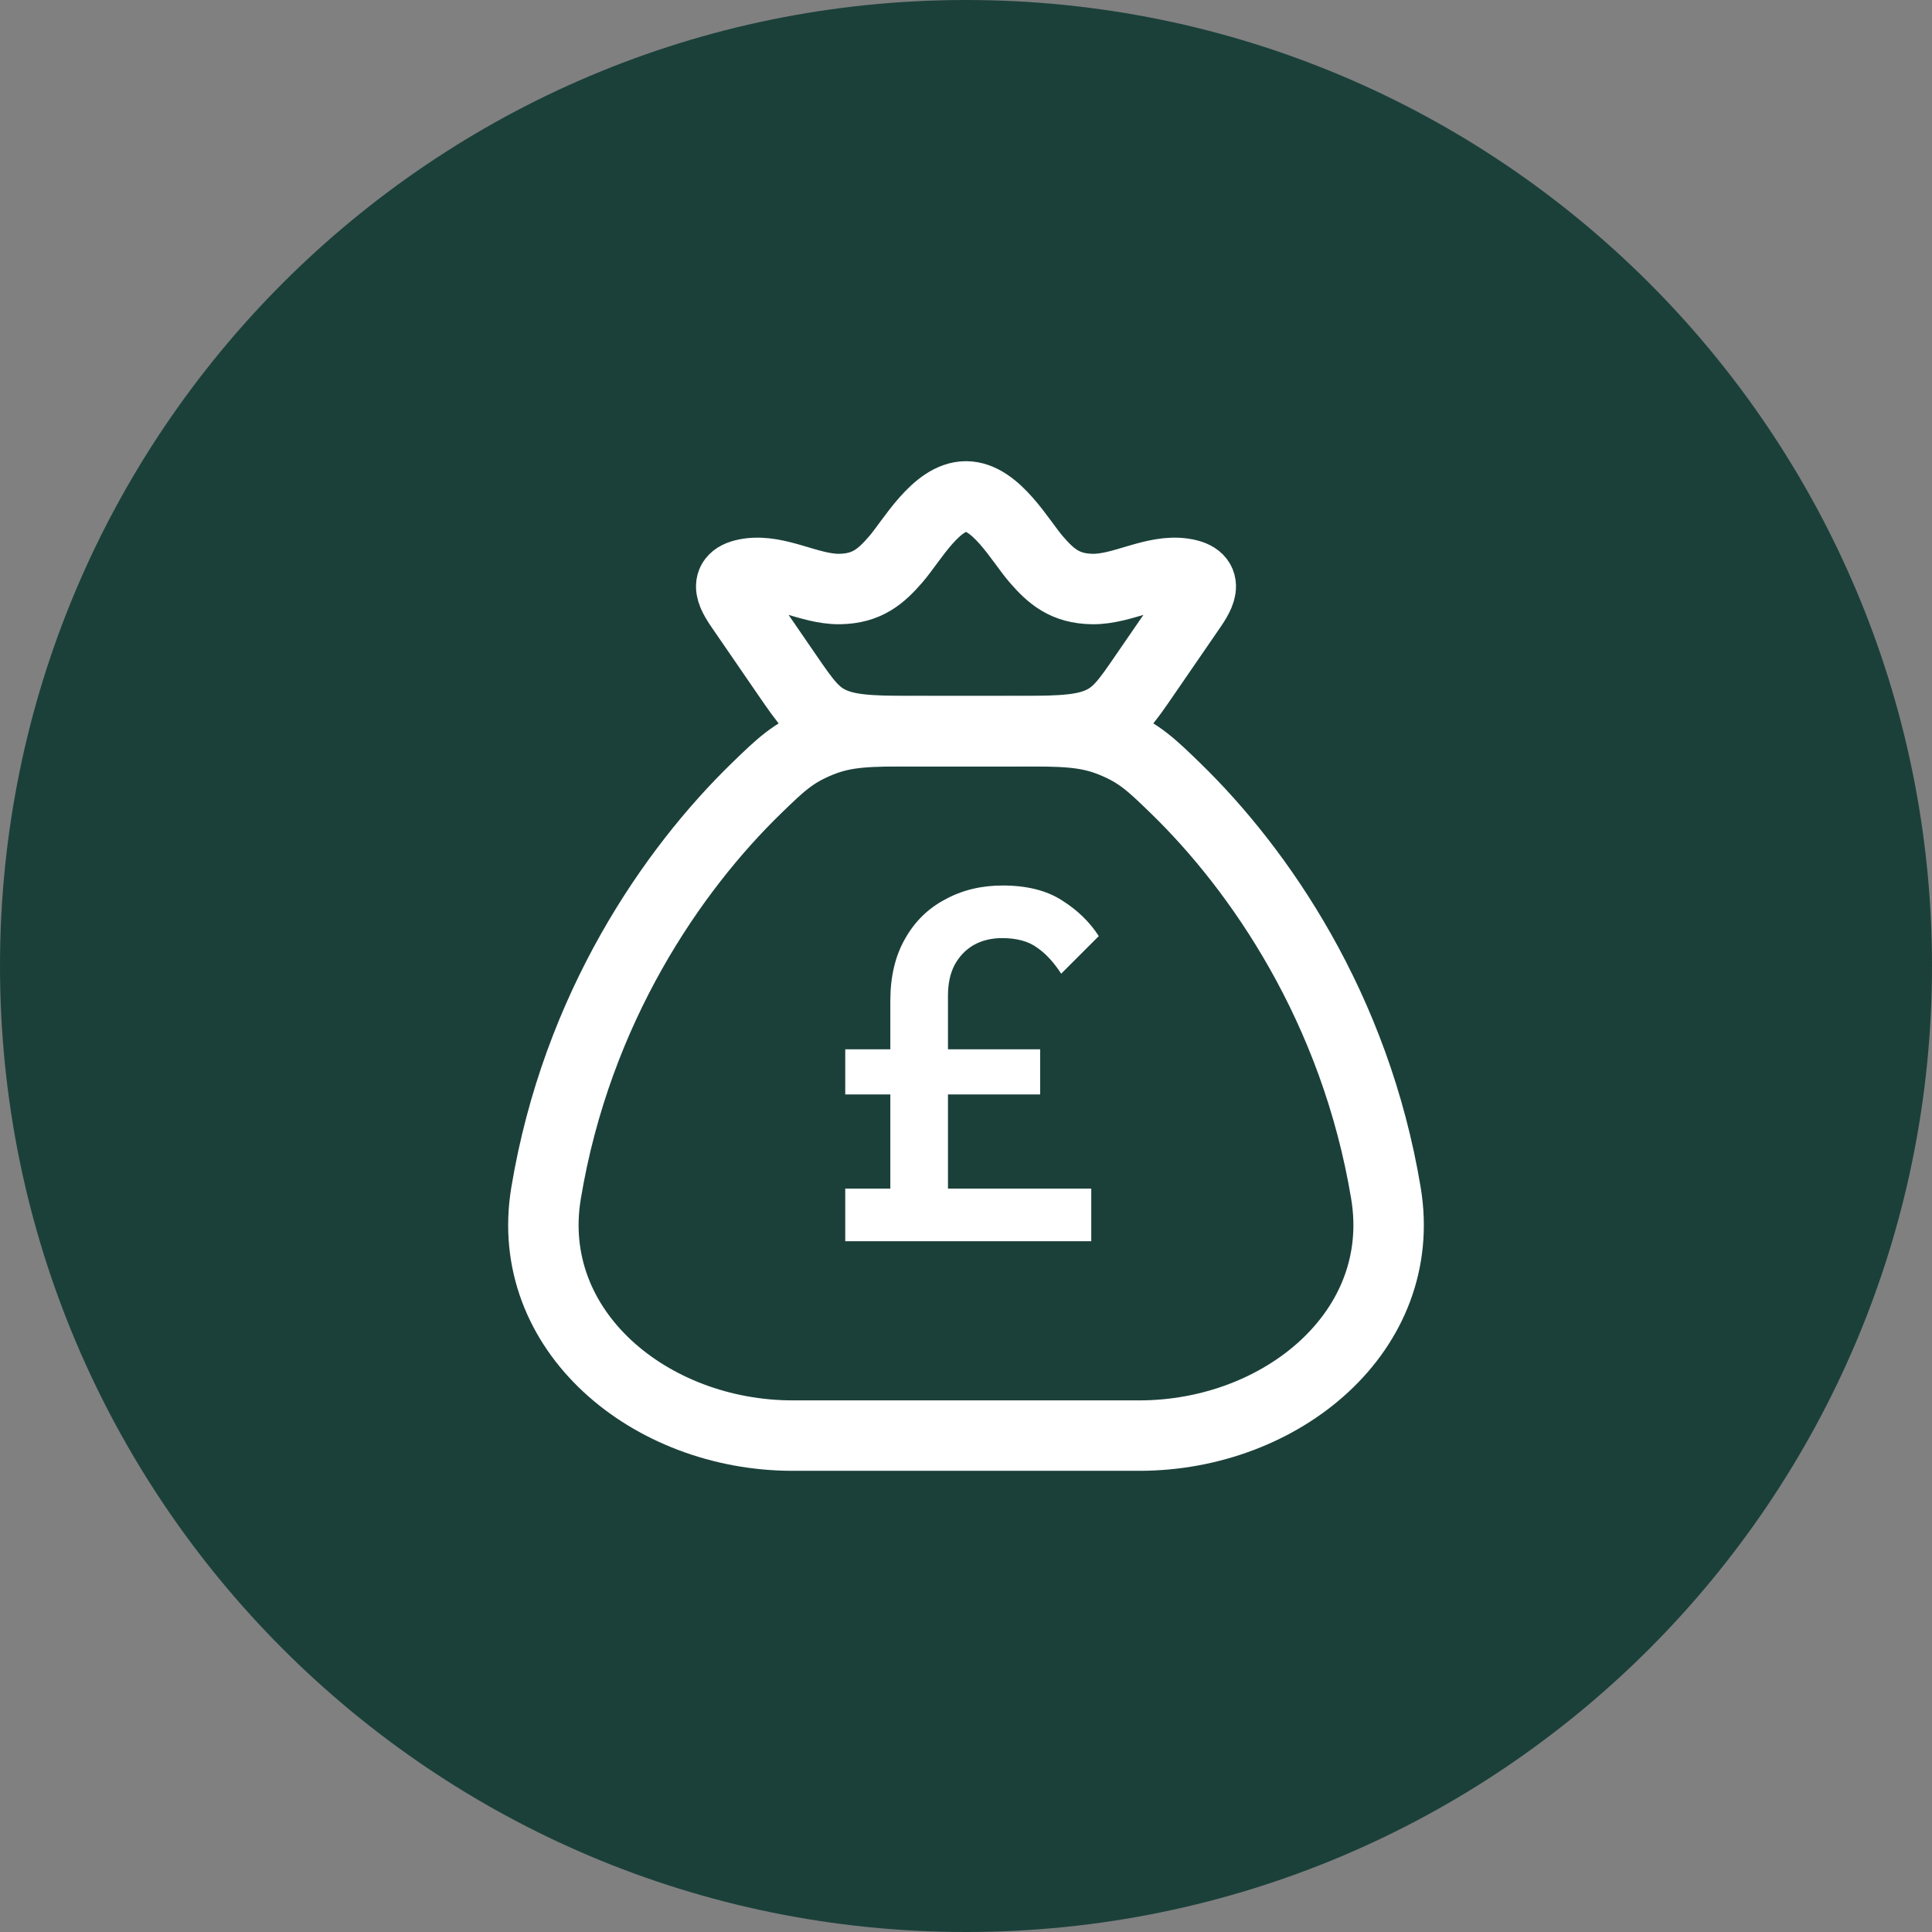
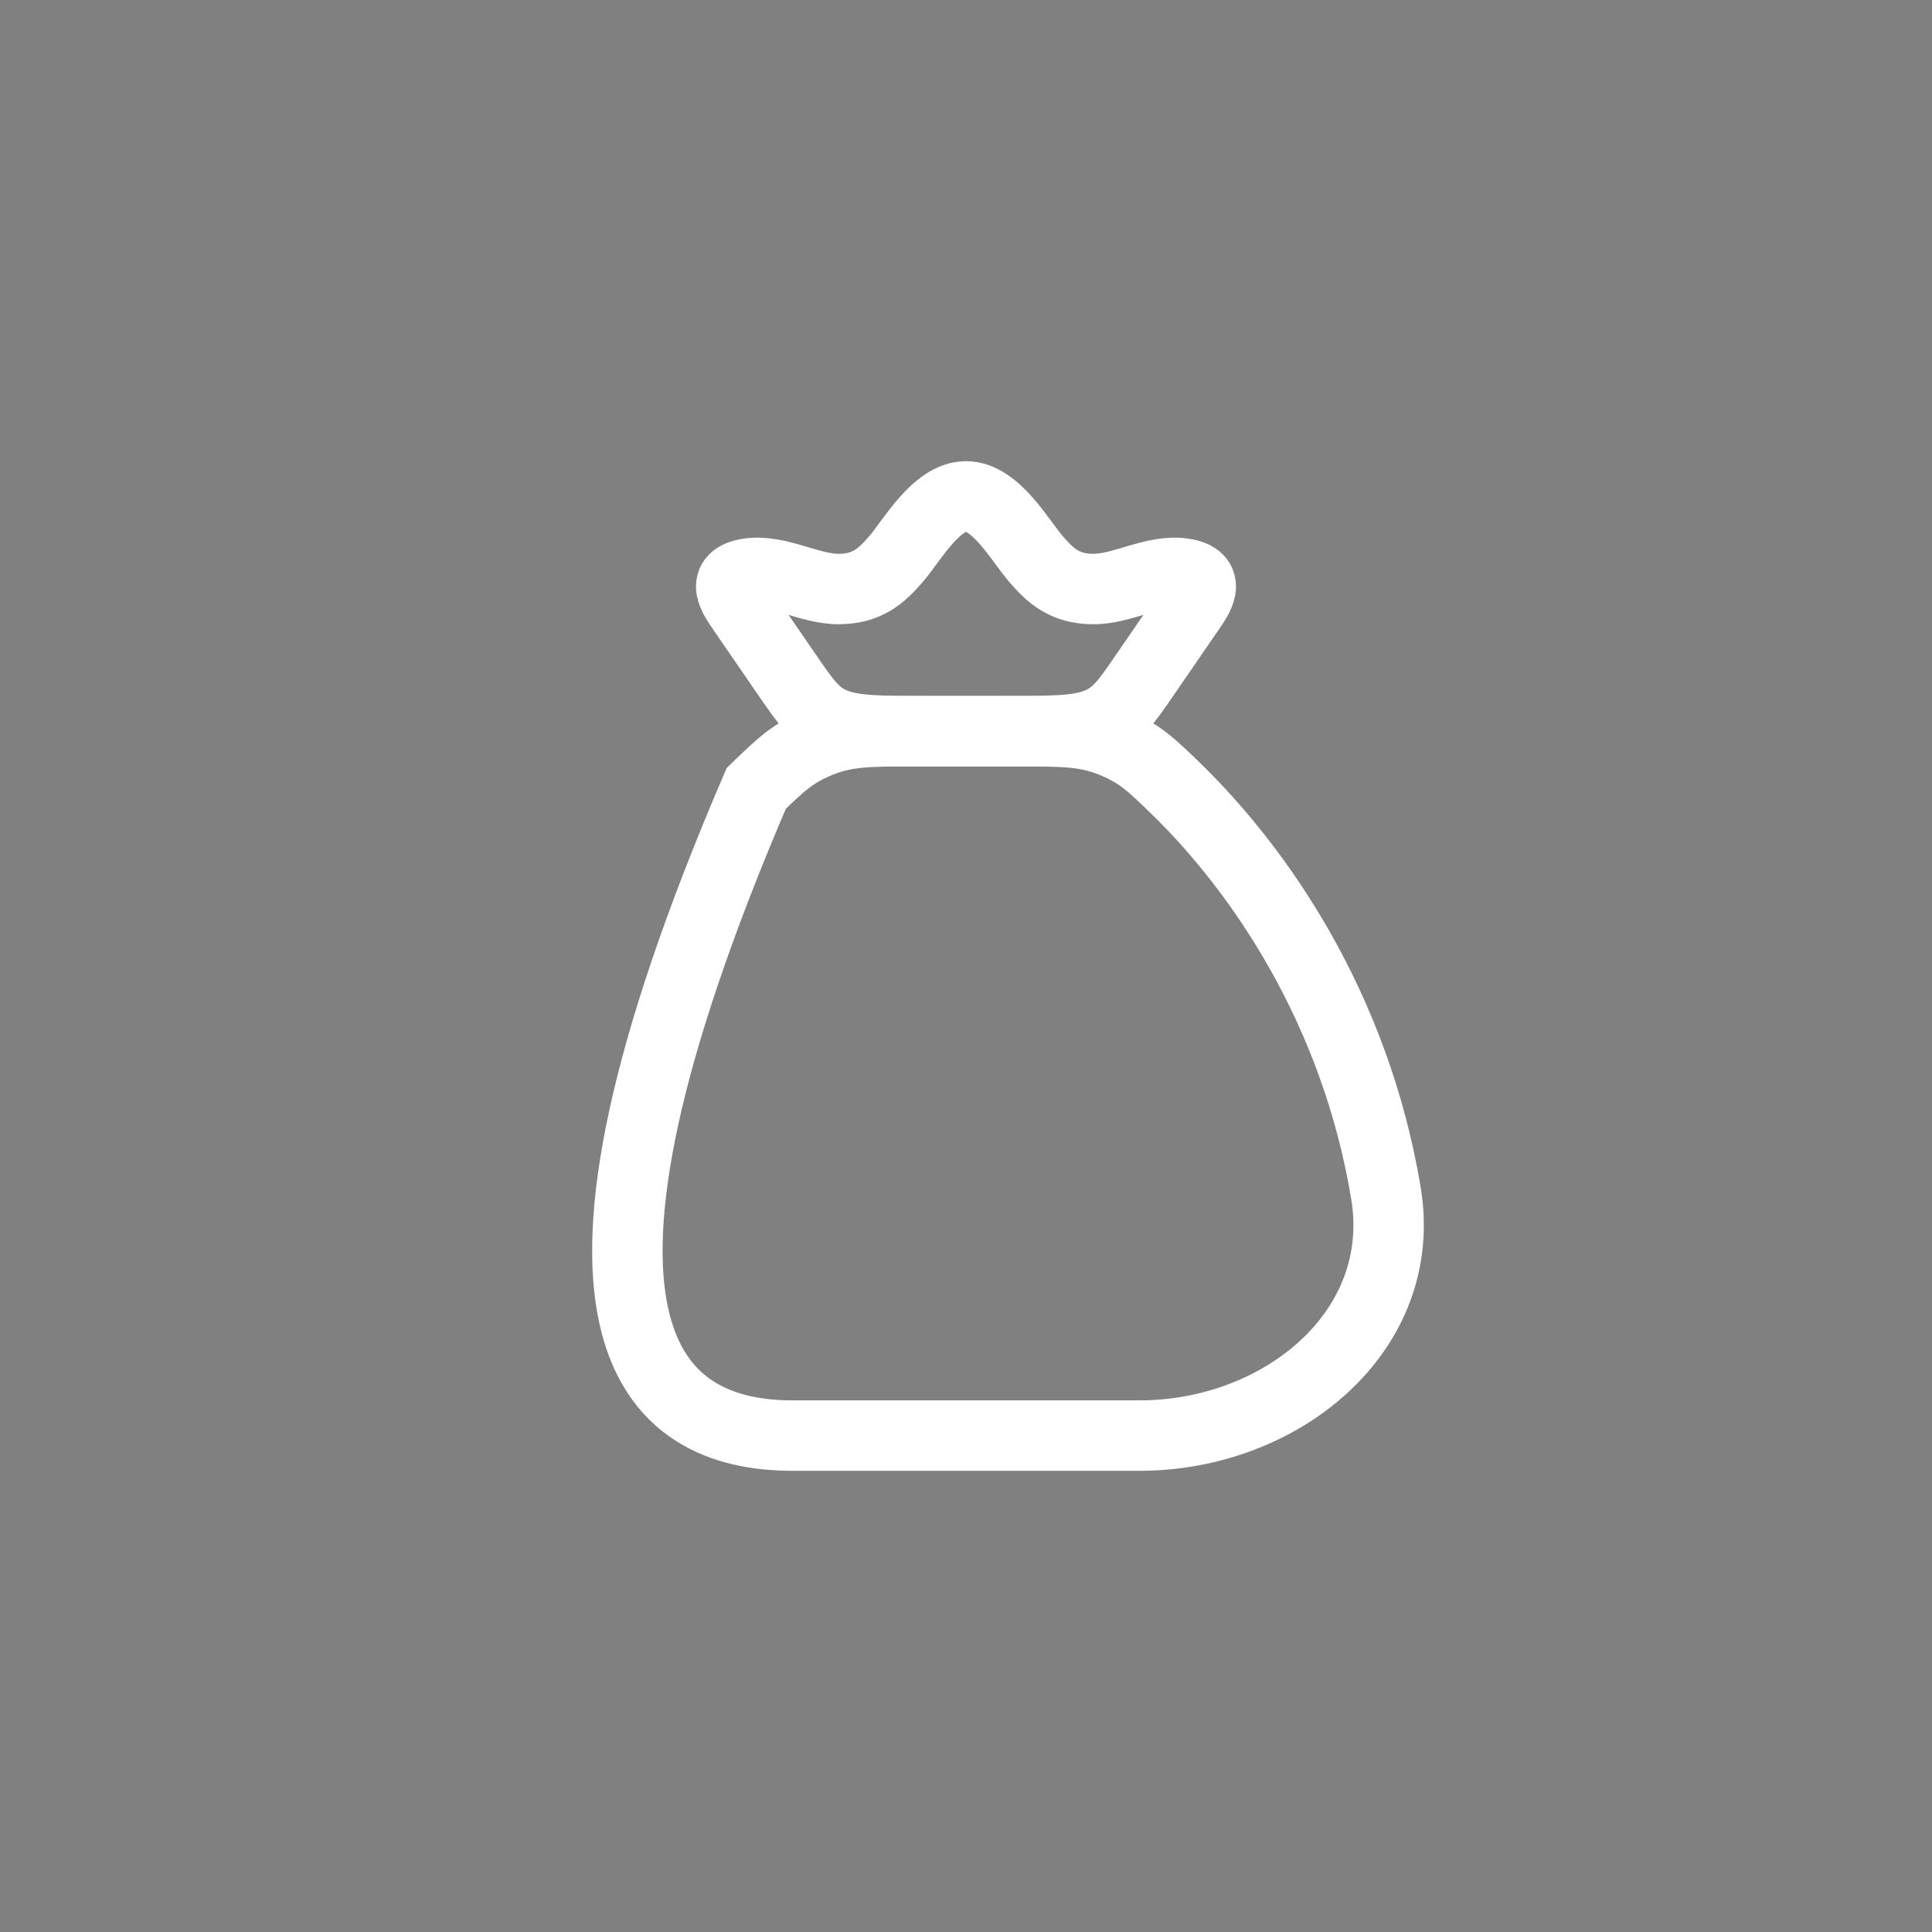
<svg xmlns="http://www.w3.org/2000/svg" width="48" height="48" viewBox="0 0 48 48" fill="none">
  <rect x="0" y="0" width="48" height="48" fill="#808080" stroke="none" />
-   <path d="M24 48C37.255 48 48 37.255 48 24C48 10.745 37.255 0 24 0C10.745 0 0 10.745 0 24C0 37.255 10.745 48 24 48Z" fill="#1B403A" />
-   <path d="M34.433 29.642C33.667 25.035 31.284 21.604 29.212 19.589C28.608 19.003 28.307 18.71 27.641 18.438C26.975 18.167 26.402 18.167 25.257 18.167H22.743C21.598 18.167 21.025 18.167 20.359 18.438C19.693 18.71 19.392 19.003 18.788 19.589C16.716 21.604 14.332 25.035 13.567 29.642C12.997 33.069 16.159 35.667 19.693 35.667H28.307C31.841 35.667 35.003 33.069 34.433 29.642Z" stroke="white" stroke-width="1.75" stroke-linecap="round" />
-   <path d="M22.12 30.838V24.863C22.12 24.265 22.241 23.755 22.481 23.332C22.722 22.9 23.054 22.573 23.477 22.349C23.9 22.116 24.378 22 24.909 22C25.514 22 26.008 22.125 26.39 22.373C26.772 22.614 27.075 22.909 27.299 23.257L26.365 24.191C26.182 23.909 25.983 23.693 25.767 23.544C25.552 23.386 25.261 23.307 24.896 23.307C24.631 23.307 24.394 23.365 24.187 23.481C23.988 23.598 23.83 23.763 23.714 23.979C23.606 24.187 23.552 24.44 23.552 24.738V30.838H22.12ZM21 30.838V29.531H27.112V30.838H21ZM21 27.191V26.07H25.842V27.191H21Z" fill="white" />
+   <path d="M34.433 29.642C33.667 25.035 31.284 21.604 29.212 19.589C28.608 19.003 28.307 18.71 27.641 18.438C26.975 18.167 26.402 18.167 25.257 18.167H22.743C21.598 18.167 21.025 18.167 20.359 18.438C19.693 18.71 19.392 19.003 18.788 19.589C12.997 33.069 16.159 35.667 19.693 35.667H28.307C31.841 35.667 35.003 33.069 34.433 29.642Z" stroke="white" stroke-width="1.75" stroke-linecap="round" />
  <path d="M18.466 15.183C18.225 14.833 17.877 14.357 18.597 14.249C19.338 14.137 20.107 14.644 20.86 14.634C21.541 14.624 21.888 14.322 22.26 13.891C22.652 13.437 23.259 12.333 24 12.333C24.741 12.333 25.348 13.437 25.74 13.891C26.112 14.322 26.459 14.624 27.14 14.634C27.893 14.644 28.662 14.137 29.403 14.249C30.123 14.357 29.775 14.833 29.534 15.183L28.445 16.767C27.98 17.445 27.747 17.784 27.26 17.975C26.773 18.166 26.143 18.166 24.884 18.166H23.115C21.856 18.166 21.227 18.166 20.74 17.975C20.253 17.784 20.02 17.445 19.554 16.767L18.466 15.183Z" stroke="white" stroke-width="1.75" />
</svg>